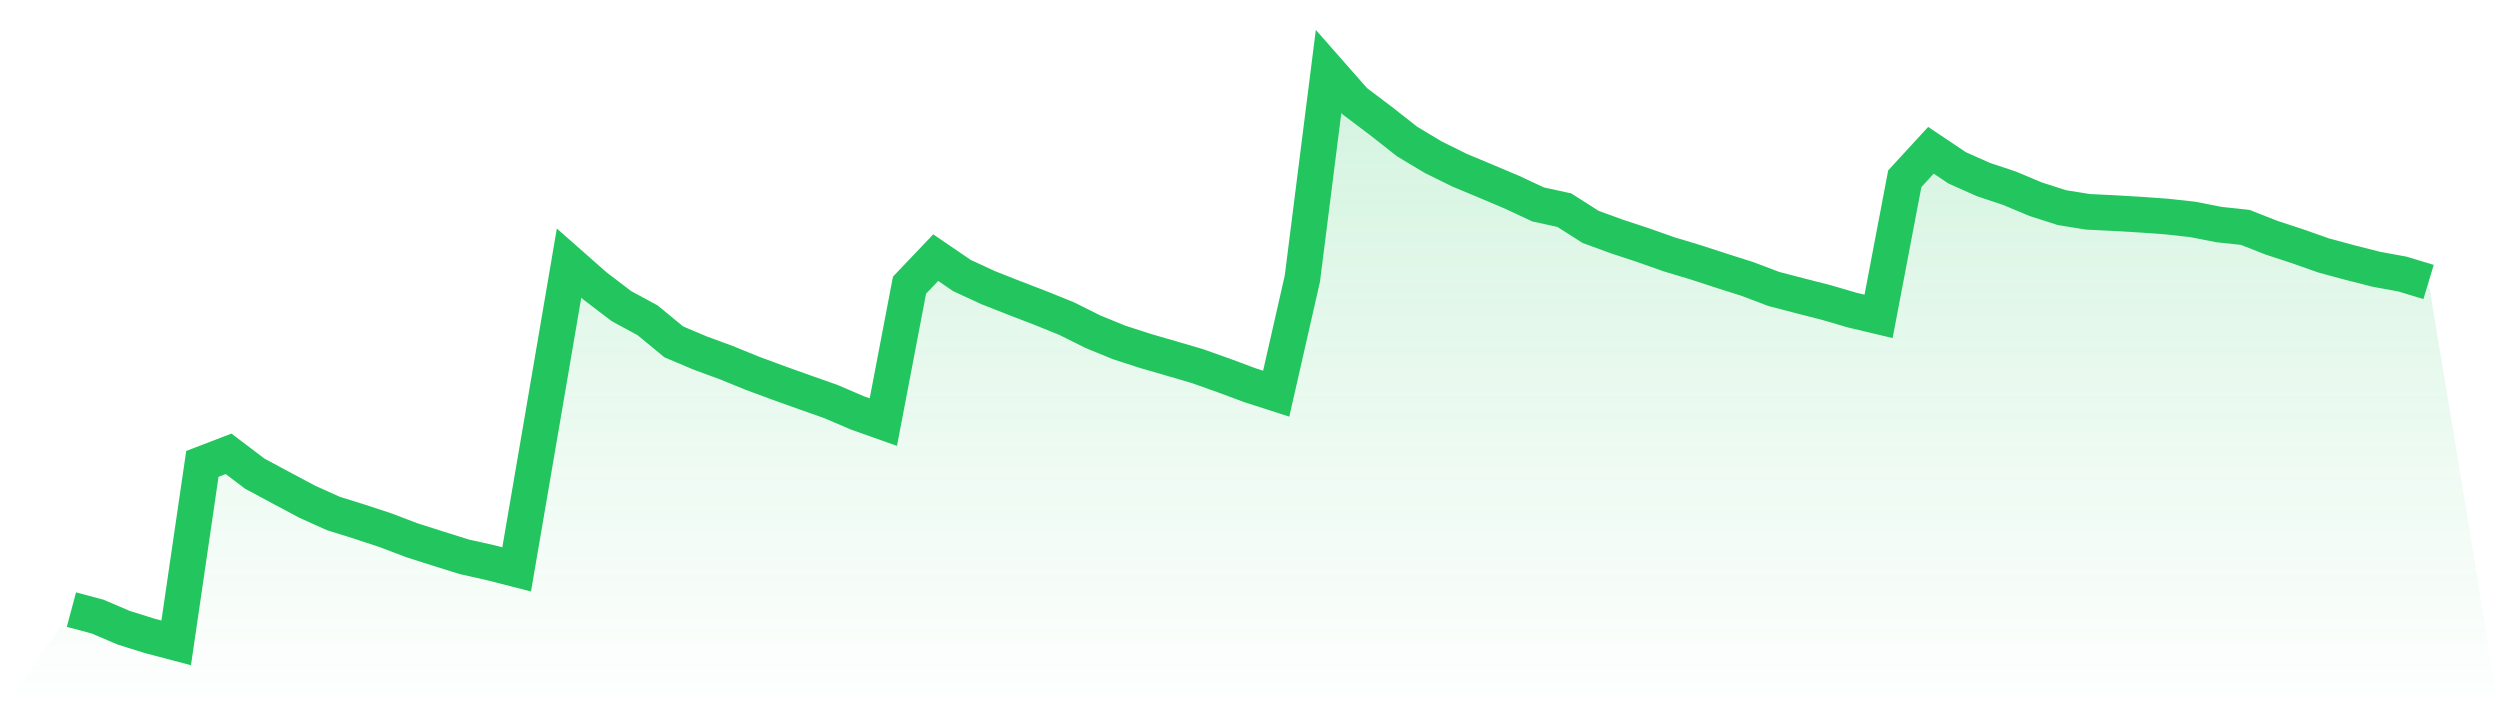
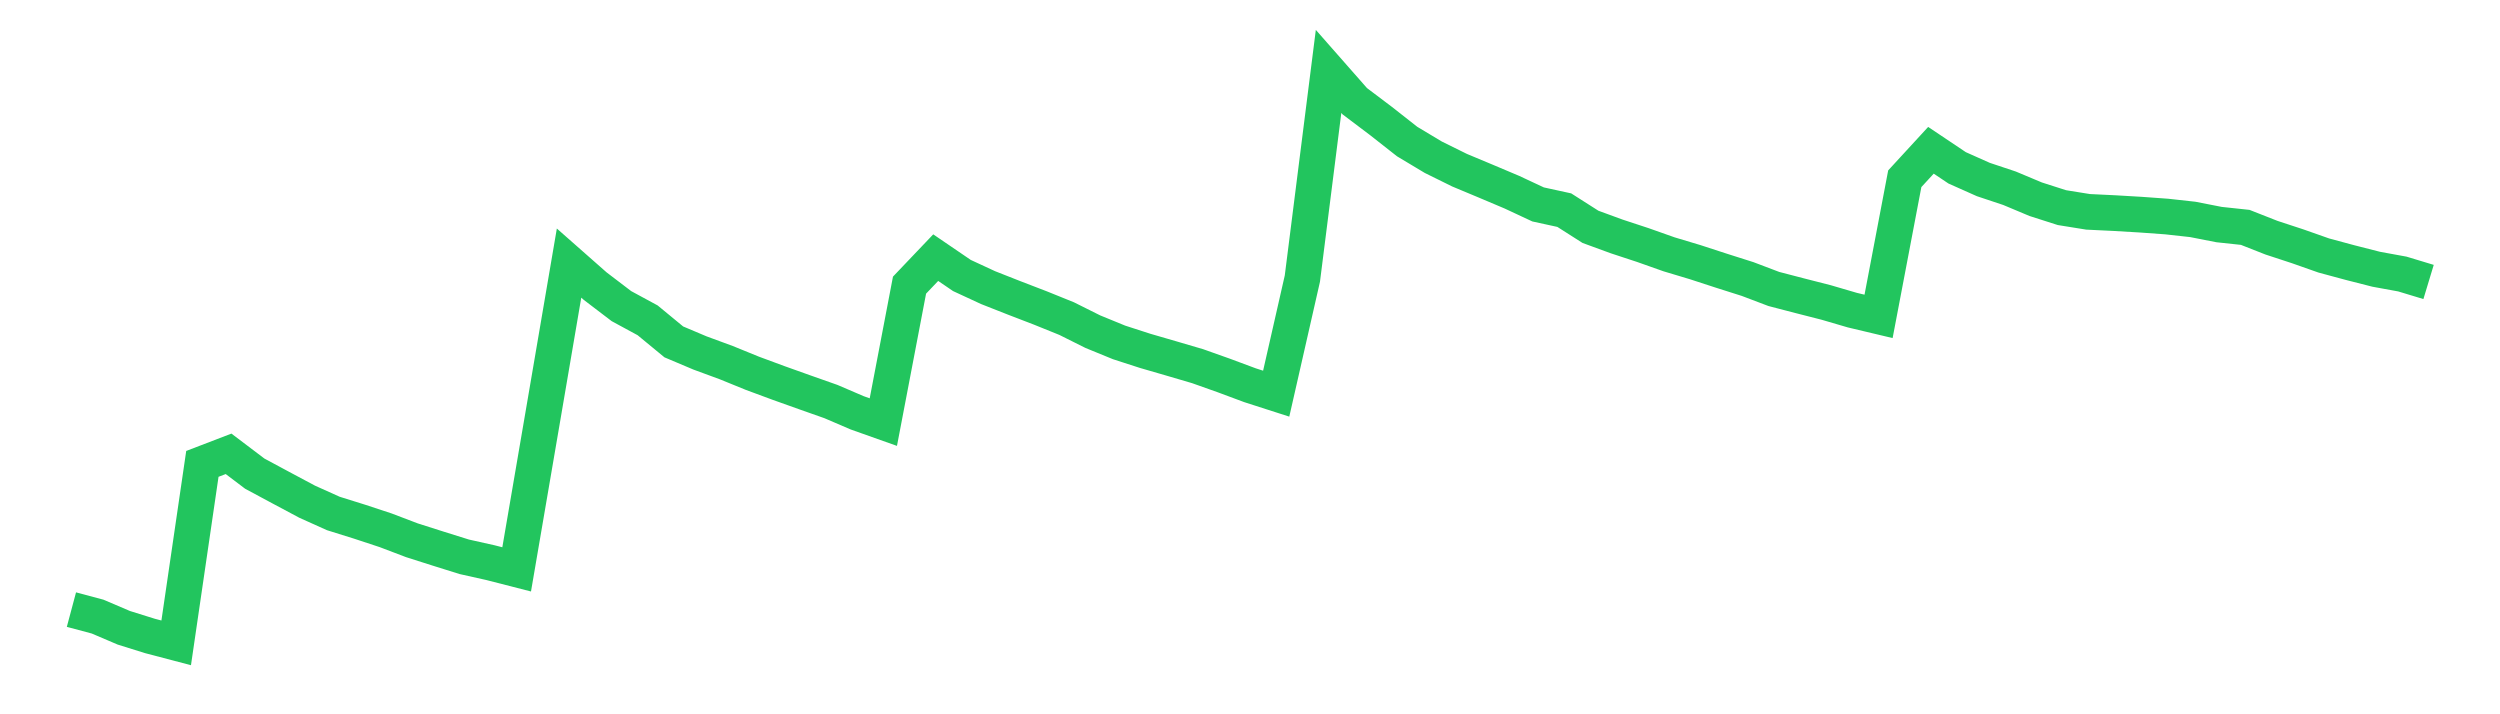
<svg xmlns="http://www.w3.org/2000/svg" viewBox="0 0 140 40">
  <defs>
    <linearGradient id="gradient" x1="0" x2="0" y1="0" y2="1">
      <stop offset="0%" stop-color="#22c55e" stop-opacity="0.2" />
      <stop offset="100%" stop-color="#22c55e" stop-opacity="0" />
    </linearGradient>
  </defs>
-   <path d="M4,34.138 L4,34.138 L5.467,34.53 L6.933,35.156 L8.4,35.614 L9.867,36 L11.333,25.977 L12.8,25.414 L14.267,26.524 L15.733,27.312 L17.2,28.095 L18.667,28.755 L20.133,29.213 L21.6,29.697 L23.067,30.255 L24.533,30.722 L26,31.181 L27.467,31.509 L28.933,31.885 L30.4,23.321 L31.867,14.733 L33.333,16.025 L34.8,17.143 L36.267,17.938 L37.733,19.146 L39.2,19.766 L40.667,20.306 L42.133,20.903 L43.6,21.446 L45.067,21.97 L46.533,22.487 L48,23.117 L49.467,23.638 L50.933,15.968 L52.4,14.428 L53.867,15.428 L55.333,16.107 L56.8,16.685 L58.267,17.249 L59.733,17.842 L61.2,18.574 L62.667,19.175 L64.133,19.649 L65.6,20.075 L67.067,20.506 L68.533,21.027 L70,21.573 L71.467,22.045 L72.933,15.6 L74.4,4 L75.867,5.668 L77.333,6.774 L78.8,7.927 L80.267,8.806 L81.733,9.53 L83.2,10.143 L84.667,10.763 L86.133,11.448 L87.6,11.768 L89.067,12.703 L90.533,13.24 L92,13.723 L93.467,14.242 L94.933,14.682 L96.4,15.16 L97.867,15.626 L99.333,16.182 L100.8,16.564 L102.267,16.939 L103.733,17.368 L105.2,17.717 L106.667,10.01 L108.133,8.416 L109.6,9.399 L111.067,10.053 L112.533,10.542 L114,11.157 L115.467,11.627 L116.933,11.863 L118.4,11.934 L119.867,12.02 L121.333,12.126 L122.8,12.288 L124.267,12.576 L125.733,12.733 L127.2,13.31 L128.667,13.792 L130.133,14.308 L131.6,14.704 L133.067,15.078 L134.533,15.346 L136,15.79 L140,40 L0,40 z" fill="url(#gradient)" />
  <path d="M4,34.138 L4,34.138 L5.467,34.53 L6.933,35.156 L8.4,35.614 L9.867,36 L11.333,25.977 L12.8,25.414 L14.267,26.524 L15.733,27.312 L17.2,28.095 L18.667,28.755 L20.133,29.213 L21.6,29.697 L23.067,30.255 L24.533,30.722 L26,31.181 L27.467,31.509 L28.933,31.885 L30.4,23.321 L31.867,14.733 L33.333,16.025 L34.8,17.143 L36.267,17.938 L37.733,19.146 L39.2,19.766 L40.667,20.306 L42.133,20.903 L43.6,21.446 L45.067,21.97 L46.533,22.487 L48,23.117 L49.467,23.638 L50.933,15.968 L52.4,14.428 L53.867,15.428 L55.333,16.107 L56.8,16.685 L58.267,17.249 L59.733,17.842 L61.2,18.574 L62.667,19.175 L64.133,19.649 L65.6,20.075 L67.067,20.506 L68.533,21.027 L70,21.573 L71.467,22.045 L72.933,15.6 L74.4,4 L75.867,5.668 L77.333,6.774 L78.8,7.927 L80.267,8.806 L81.733,9.53 L83.2,10.143 L84.667,10.763 L86.133,11.448 L87.6,11.768 L89.067,12.703 L90.533,13.24 L92,13.723 L93.467,14.242 L94.933,14.682 L96.4,15.16 L97.867,15.626 L99.333,16.182 L100.8,16.564 L102.267,16.939 L103.733,17.368 L105.2,17.717 L106.667,10.01 L108.133,8.416 L109.6,9.399 L111.067,10.053 L112.533,10.542 L114,11.157 L115.467,11.627 L116.933,11.863 L118.4,11.934 L119.867,12.02 L121.333,12.126 L122.8,12.288 L124.267,12.576 L125.733,12.733 L127.2,13.31 L128.667,13.792 L130.133,14.308 L131.6,14.704 L133.067,15.078 L134.533,15.346 L136,15.79" fill="none" stroke="#22c55e" stroke-width="2" />
</svg>